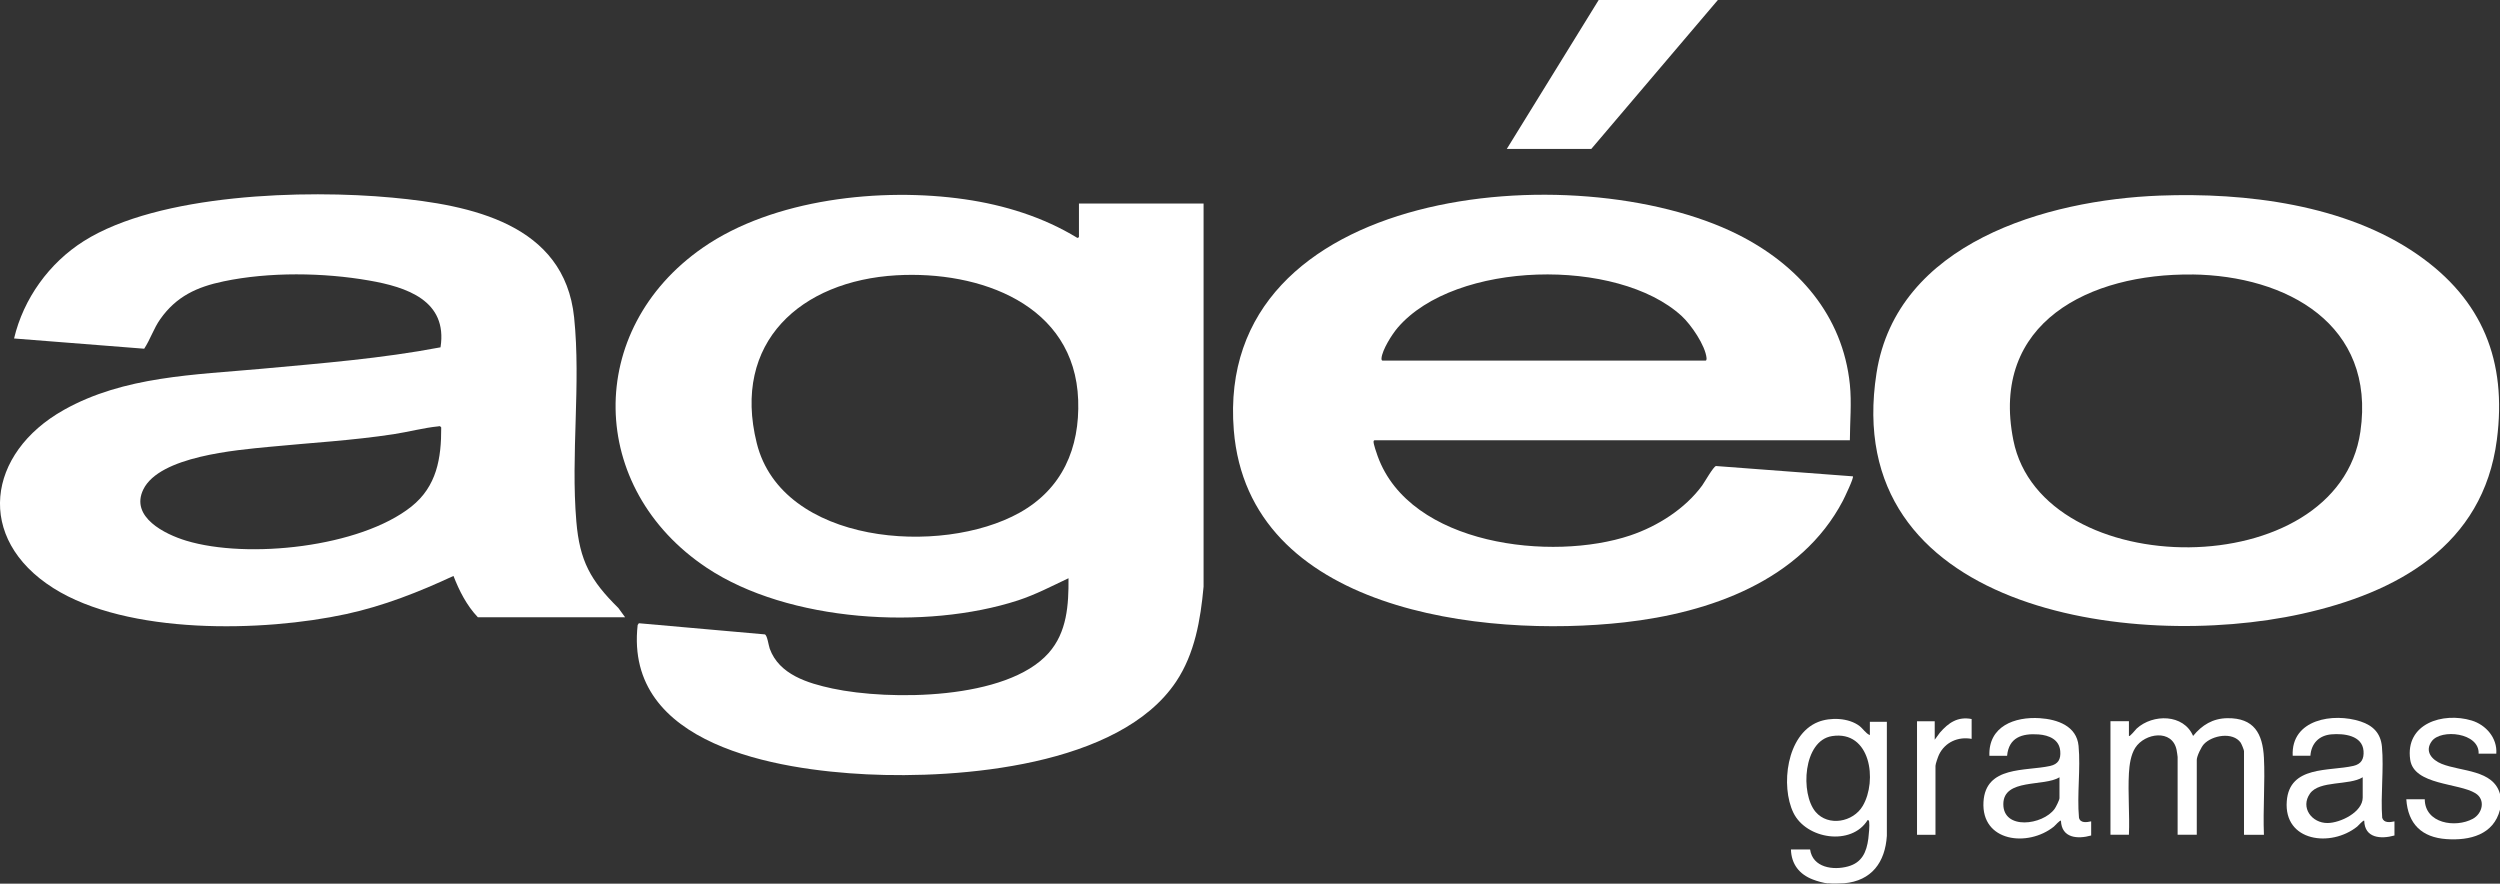
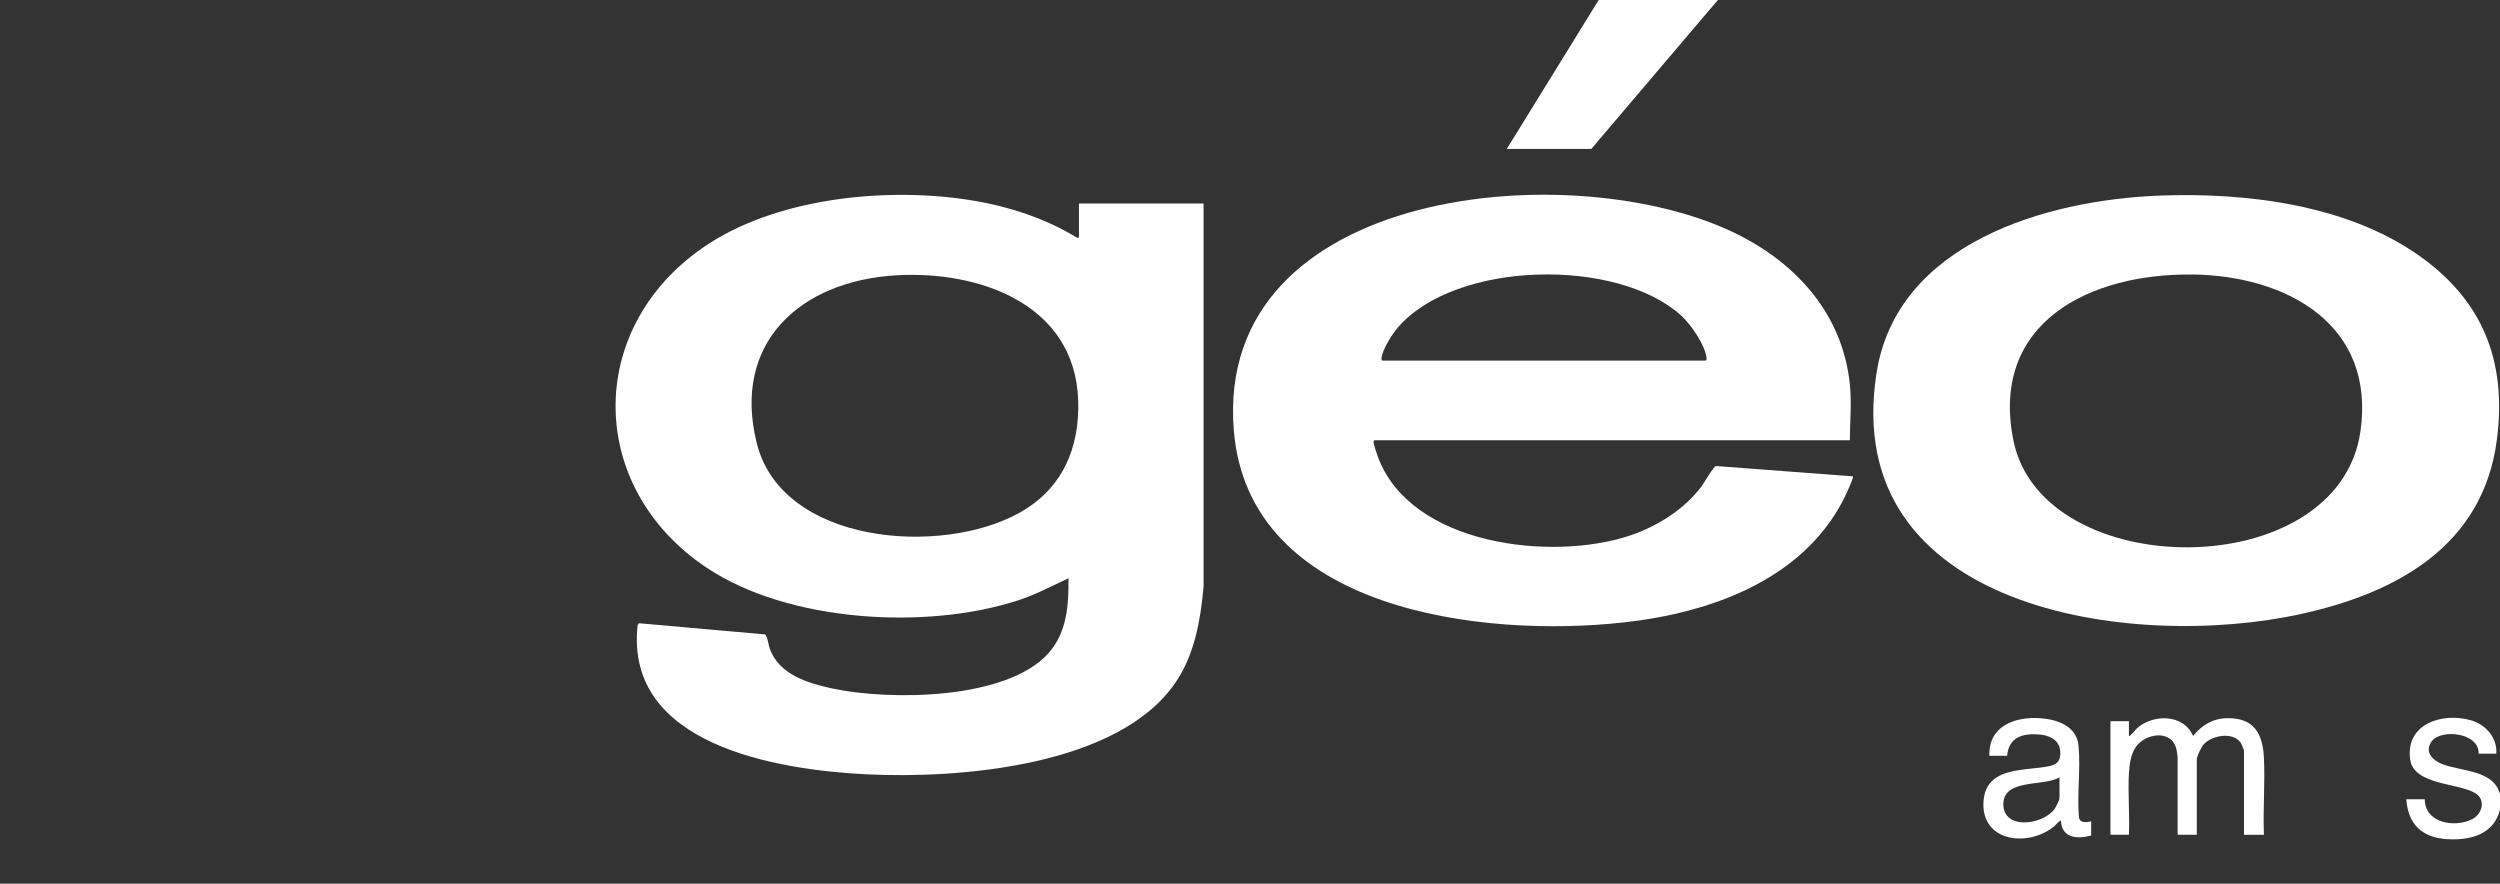
<svg xmlns="http://www.w3.org/2000/svg" id="Camada_1" data-name="Camada 1" viewBox="0 0 358.89 126.86">
  <rect x="0" y="0" width="358.89" height="126.86" fill="#333333" stroke="none" />
  <defs>
    <style>
      .cls-1 {
        fill: #fff;
      }
    </style>
  </defs>
-   <path class="cls-1" d="M262.39,126.82c-.61-.06-1.56-.33-2.14-.56-1.94-.74-3.09-2.2-3.15-4.31h2.75c.37,2.61,3.32,3.02,5.45,2.43,2-.55,2.65-2.05,2.91-3.98.07-.55.2-1.92.12-2.42-.02-.13-.06-.25-.21-.27-2.32,3.78-8.83,2.77-10.67-1.04s-1.01-11.19,3.54-13.02c1.77-.71,4.4-.61,5.95.57.51.39.9,1.07,1.49,1.31v-1.91h2.44v16.36c-.24,3.8-2.18,6.47-6.14,6.82-.62.05-1.72.06-2.33,0ZM263,105.67c-4.16.65-4.57,8.27-2.36,10.88,1.82,2.14,5.4,1.48,6.77-.86,2.13-3.63,1.12-10.88-4.41-10.02Z" />
  <path class="cls-1" d="M358.89,116.23c-.91,3.61-4.34,4.46-7.68,4.23-3.53-.24-5.53-2.16-5.77-5.72h2.65c.02,3.48,4.4,4.15,6.89,2.81,1.4-.76,1.87-2.75.39-3.67-2.4-1.5-8.84-1.15-9.37-4.82-.75-5.18,4.68-6.87,8.81-5.63,2.07.62,3.71,2.52,3.55,4.76h-2.54c.13-3.02-5.39-3.59-6.72-1.79-1.08,1.46.02,2.69,1.4,3.25,2.81,1.14,7.45.81,8.4,4.37v2.22Z" />
  <path class="cls-1" d="M154.88,29.22h17.9v55c-.43,4.73-1.26,9.62-3.94,13.63-8.12,12.17-31.18,13.96-44.42,13.31-12.76-.63-34.82-4.14-32.88-21.44l.17-.25,18.08,1.6c.36.11.54,1.59.71,2.05,1.35,3.73,5.47,4.96,9,5.72,8.18,1.75,25.03,1.67,31.03-5.09,2.65-2.98,2.89-6.91,2.86-10.74-2.4,1.13-4.72,2.35-7.25,3.18-13.2,4.29-32.95,3.13-44.68-4.68-17.15-11.42-17.56-34.15-.57-45.95,10.12-7.03,25.64-8.68,37.61-6.95,5.68.82,11.27,2.55,16.17,5.55l.22-.11v-4.82ZM128.69,39.52c-13.71.79-23.67,9.6-20.05,24.11s26.47,16.26,37.73,9.97c6.12-3.42,8.65-9.25,8.41-16.17-.49-13.78-14.19-18.59-26.08-17.91Z" />
-   <path class="cls-1" d="M89.73,88.61h-21.13c-1.6-1.68-2.67-3.79-3.5-5.93-4.94,2.3-10.04,4.31-15.39,5.47-11.98,2.6-31.4,3.02-42.06-3.73-11.26-7.13-9.53-19.37,1.51-25.57,8.65-4.86,18.78-5.03,28.4-5.91,8.59-.79,17.21-1.47,25.68-3.08,1.05-6.74-4.9-8.66-10.25-9.59-6.56-1.15-14.36-1.25-20.89.12-3.83.8-6.78,2.15-9.09,5.42-.95,1.34-1.42,2.89-2.31,4.25l-18.68-1.47c1.35-5.72,5.04-10.84,10.01-13.98,10.82-6.82,31.79-7.41,44.28-6.24,11.26,1.05,24.72,3.75,26.11,17.2.99,9.63-.5,19.63.32,29.32.48,5.64,2.04,8.46,6.03,12.39l.96,1.32ZM62.91,61.21c-2.01.19-4.35.81-6.4,1.12-6.03.92-11.84,1.23-17.88,1.82-4.73.46-15.71,1.35-18.05,6.1-1.95,3.97,3.11,6.45,6.15,7.37,8.8,2.67,24.97.96,32.33-4.9,3.64-2.9,4.3-6.92,4.28-11.36l-.16-.17c-.09-.03-.18,0-.27.02Z" />
  <path class="cls-1" d="M265.57,63.2h-68.27c-.1.08-.12.09-.12.22.01.4.43,1.62.59,2.06,4.64,12.85,25.06,15.16,36.28,11.38,3.91-1.32,7.85-3.81,10.31-7.17.34-.47,1.61-2.72,1.98-2.79l19.65,1.48c.19.17-1.23,3.11-1.43,3.5-6.02,11.49-19.14,16.09-31.36,17.46-20.31,2.28-53.98-1.59-56.08-27.58-2.85-35.18,49.18-39.67,72.31-28.12,8.67,4.33,15.12,11.62,16.13,21.56.27,2.65.01,5.33,0,7.99ZM198.46,51.77h46.39c.12,0,.15-.22.14-.34-.17-1.84-2.23-4.83-3.58-6.07-9.2-8.43-32.5-7.98-40.78,1.7-.8.94-2.2,3.15-2.31,4.37-.01.13,0,.3.14.34Z" />
  <path class="cls-1" d="M310.03,28.08c12.35-.47,26.69,1.28,37.02,8.46,9.34,6.48,12.86,15.28,11.39,26.59-1.97,15.19-14.31,21.97-28.05,25-24.44,5.39-66.34-.58-61-34.6,2.93-18.65,24.37-24.83,40.64-25.45ZM314.7,39.41c-14.59-.18-29.06,6.82-25.67,23.79,4.11,20.56,46.63,20.84,49.82-1.24,2.23-15.38-10.58-22.39-24.15-22.56Z" />
  <polygon class="cls-1" points="246.61 0 228.44 21.38 216.31 21.38 229.5 0 246.61 0" />
  <path class="cls-1" d="M305.61,105.65c.14.16.96-.92,1.12-1.06,2.33-2.13,6.75-2.11,8.1,1.06,1.28-1.57,2.83-2.52,4.92-2.55,3.82-.05,5.07,2.19,5.25,5.67s-.15,7.42,0,11.07h-2.86v-12.02c0-.17-.36-1.03-.48-1.21-1.13-1.58-4.07-1.07-5.28.22-.38.41-1.02,1.73-1.02,2.26v10.74h-2.75v-11.17c0-.13-.12-.83-.15-1.01-.62-3.02-4.56-2.43-5.93-.3-.65,1.02-.84,2.45-.91,3.64-.16,2.89.12,5.93,0,8.84h-2.65v-16.3h2.65v2.12Z" />
-   <path class="cls-1" d="M343.74,117.93v2.01c-1.96.55-4.28.38-4.34-2.12-.12-.14-.87.73-1.01.84-3.78,3.03-10.56,2.16-10.11-3.65.39-5.14,6.08-4.26,9.56-5.06,1.14-.26,1.54-.99,1.46-2.14-.17-2.25-2.83-2.54-4.61-2.39s-2.89,1.3-3.02,3.07h-2.54c-.25-5.24,5.83-6.21,9.75-4.92,1.79.59,2.88,1.69,3.06,3.61.3,3.28-.21,6.92.04,10.23.25.77,1.13.64,1.78.5ZM339.18,111.58c-1.94,1.22-6.21.42-7.57,2.34-1.42,2.02.27,4.25,2.53,4.23,1.81-.01,5.04-1.55,5.04-3.66v-2.91Z" />
  <path class="cls-1" d="M300.2,117.93v2.01c-1.96.55-4.24.38-4.34-2.12-.13-.13-.86.72-1.01.84-3.73,3-10.44,2.2-10.11-3.54.3-5.22,6.04-4.38,9.56-5.16,1.17-.26,1.56-.96,1.46-2.14-.14-1.67-1.62-2.28-3.12-2.39-2.36-.17-4.27.44-4.51,3.07h-2.54c-.16-4.24,3.62-5.64,7.25-5.4,2.52.17,5.28,1.12,5.55,3.98.31,3.3-.24,6.98.06,10.31.19.81,1.12.66,1.75.52ZM295.65,111.58c-2.19,1.39-8.05.12-8.06,3.86s5.65,3.03,7.36.68c.18-.24.7-1.29.7-1.53v-3.02Z" />
-   <path class="cls-1" d="M283.04,103.21v2.86c-1.92-.36-3.82.47-4.68,2.26-.14.29-.51,1.34-.51,1.61v9.9h-2.65v-16.3h2.54v2.65l.74-1.01c1.23-1.42,2.57-2.35,4.56-1.96Z" />
</svg>